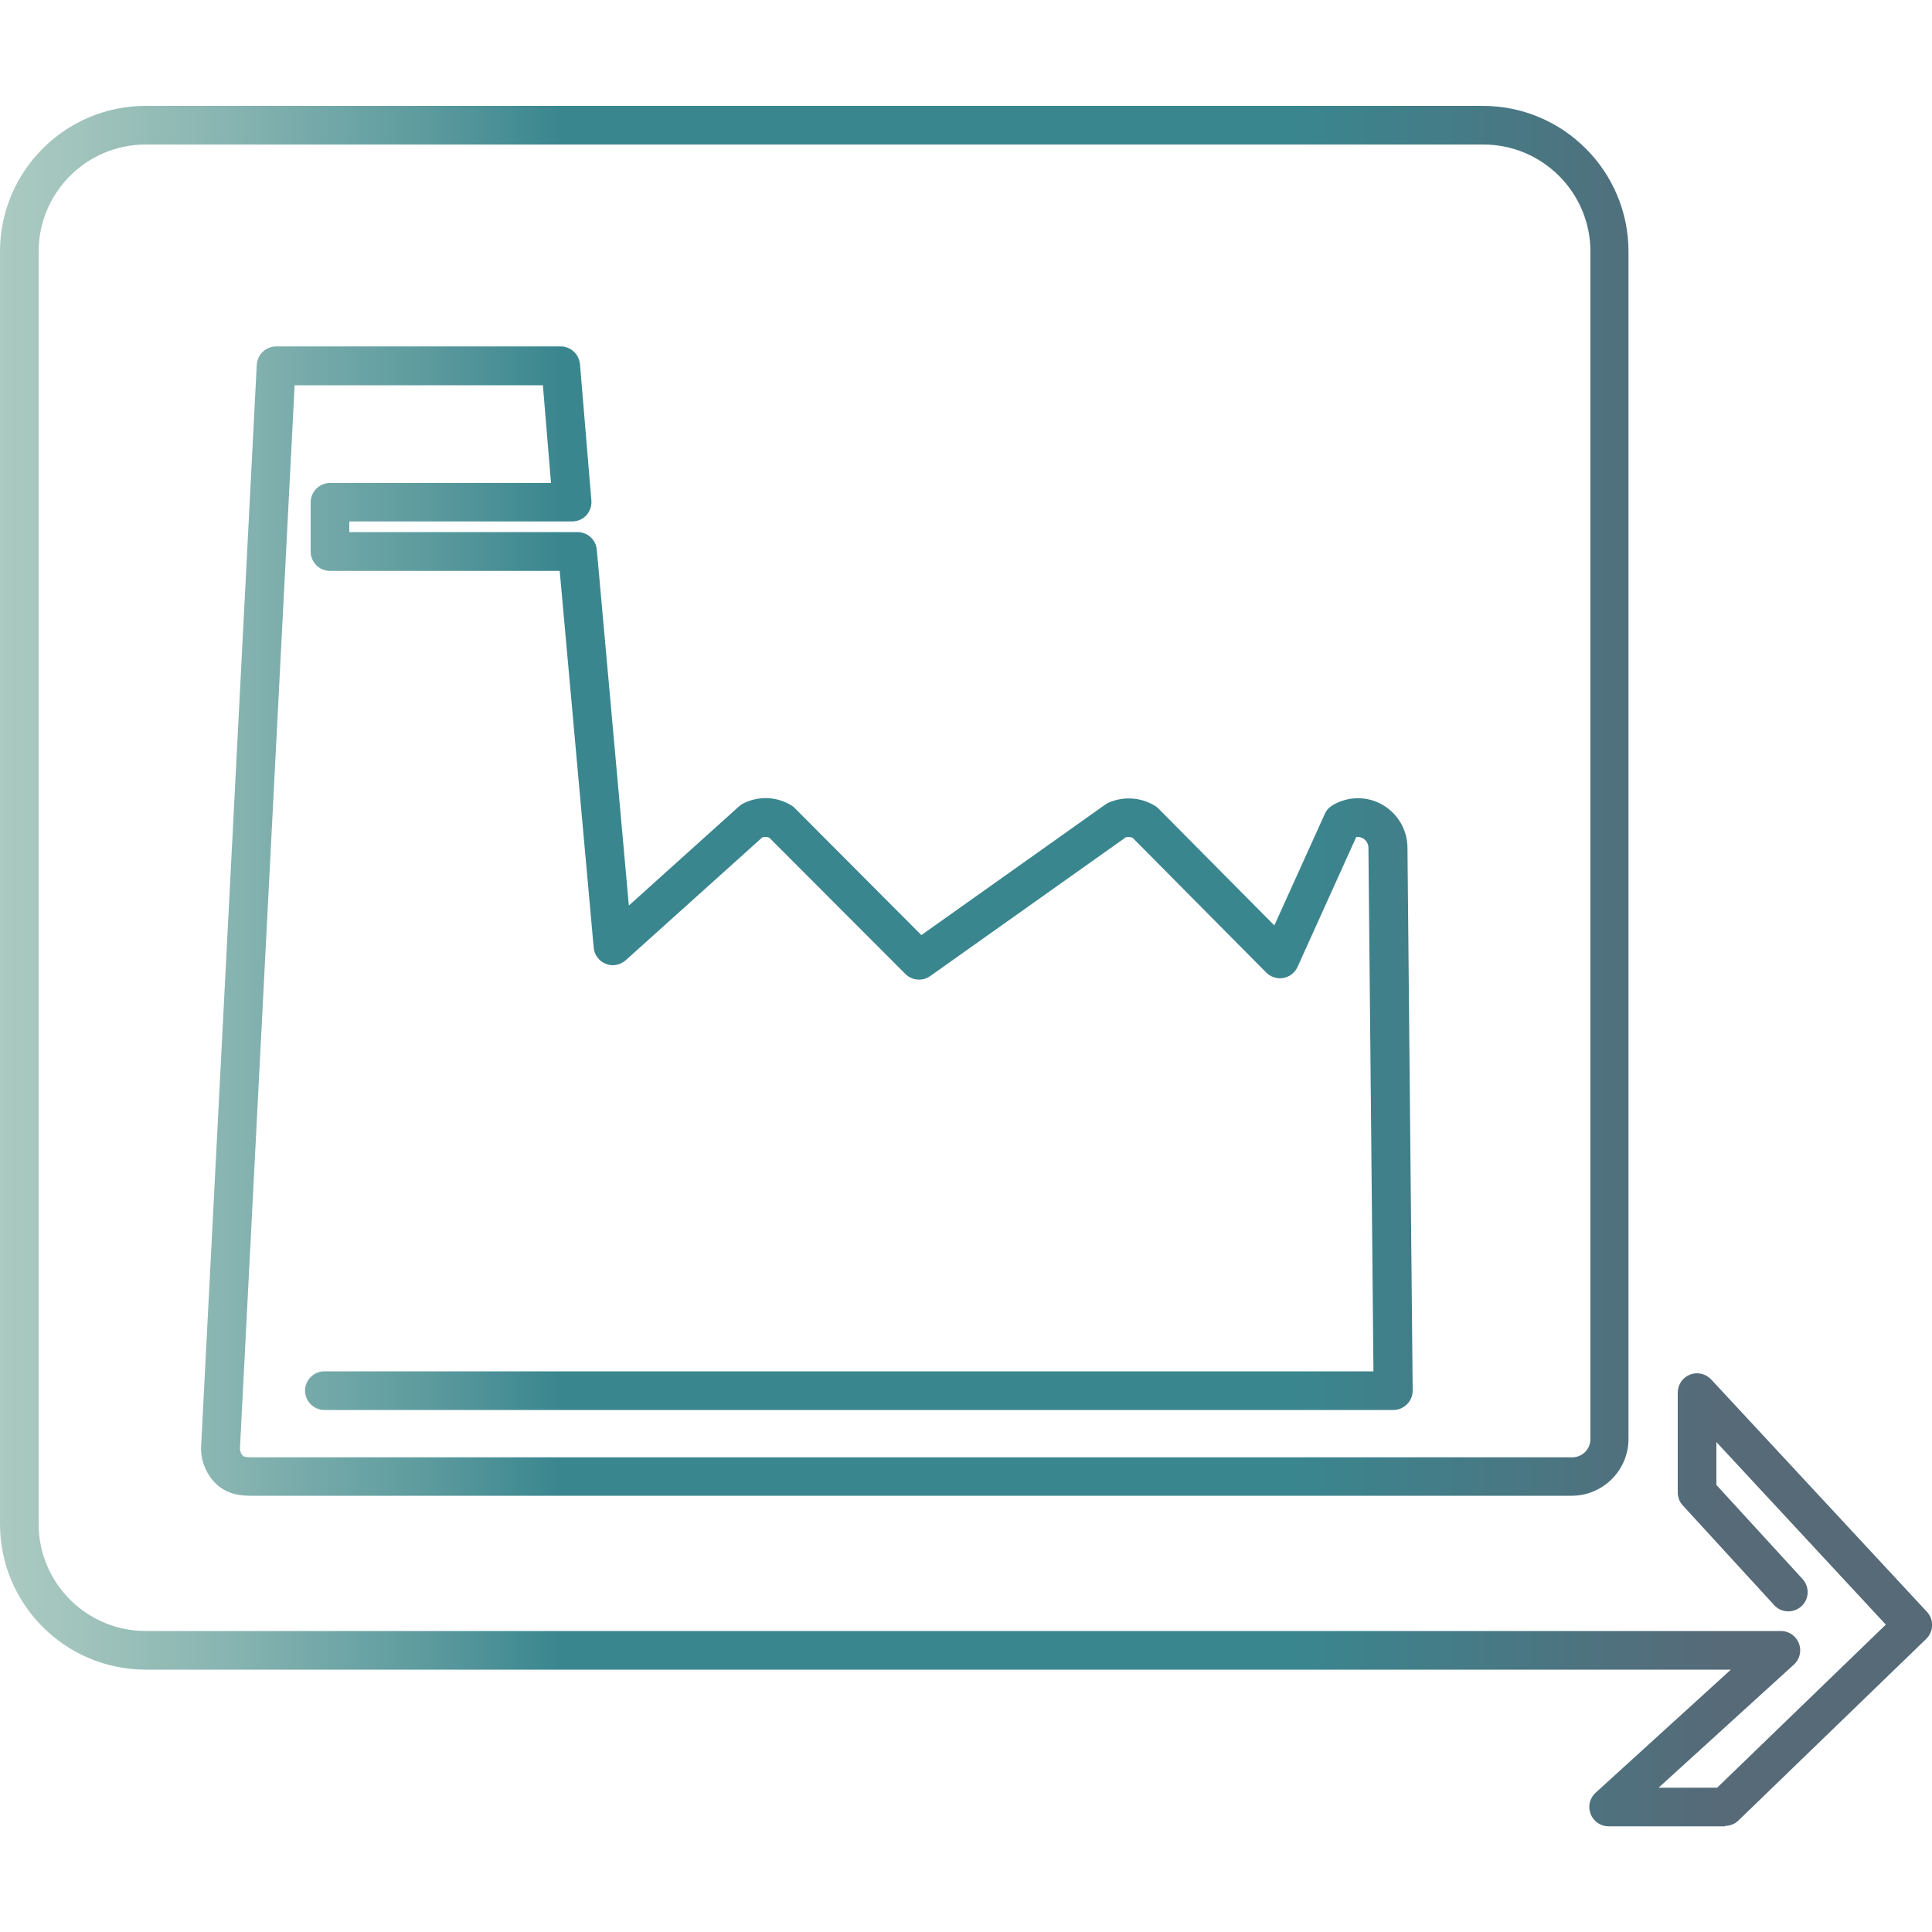
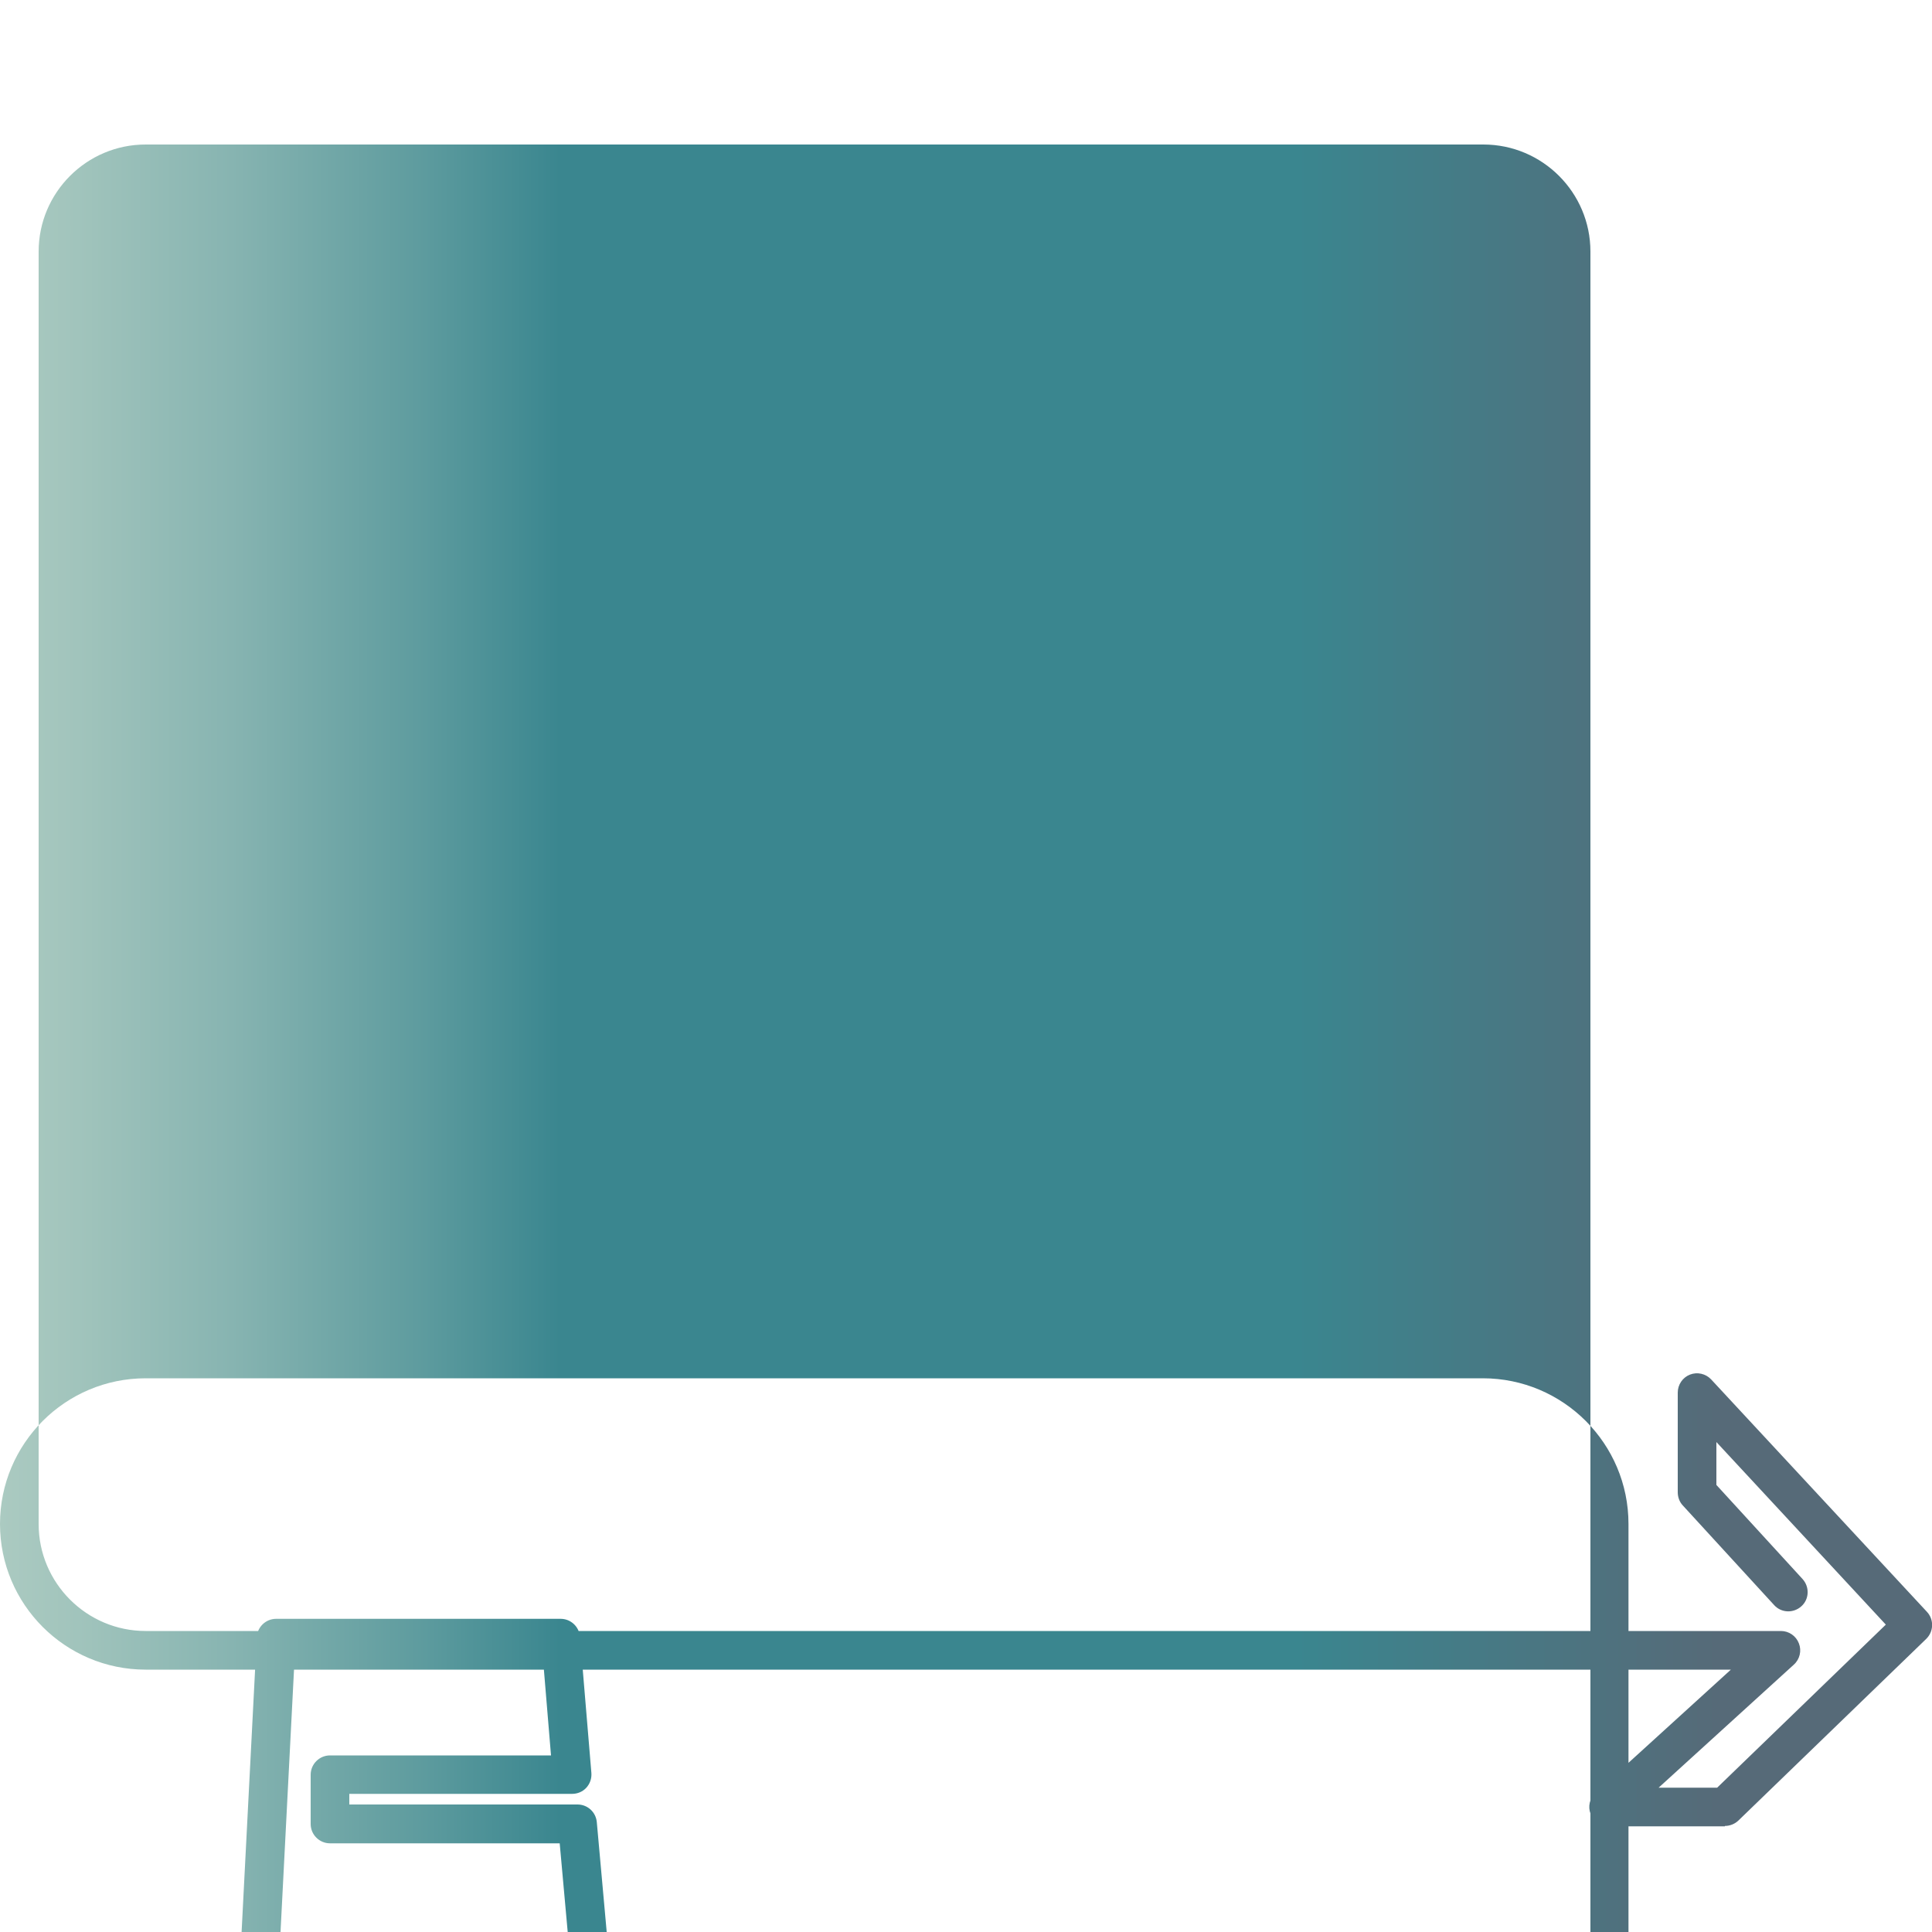
<svg xmlns="http://www.w3.org/2000/svg" id="Calque_2" viewBox="0 0 100 100">
  <defs>
    <style>.cls-1{fill:url(#Dégradé_sans_nom_32_-_copie);stroke-width:0px;}</style>
    <linearGradient id="Dégradé_sans_nom_32_-_copie" x1="0" y1="50" x2="100" y2="50" gradientUnits="userSpaceOnUse">
      <stop offset="0" stop-color="#abcac1" />
      <stop offset=".04" stop-color="#a1c4bc" />
      <stop offset=".12" stop-color="#87b4b1" />
      <stop offset=".22" stop-color="#5d9b9e" />
      <stop offset=".29" stop-color="#3a868f" />
      <stop offset=".67" stop-color="#3a868f" />
      <stop offset=".89" stop-color="#566a78" />
      <stop offset="1" stop-color="#566a78" />
    </linearGradient>
  </defs>
-   <path class="cls-1" d="m89.28,94.53h-6.02c-.41,0-.78-.25-.93-.64-.15-.38-.05-.82.26-1.1l7-6.37H7.54c-4.16,0-7.54-3.38-7.54-7.54V13.02c0-4.16,3.38-7.54,7.54-7.54h69.21c4.16,0,7.54,3.38,7.54,7.54v61.46c0,1.62-1.32,2.94-2.94,2.94H12.97c-.51,0-1.27-.07-1.85-.68-.48-.5-.74-1.19-.71-1.88l2.88-55.98c.03-.53.47-.95,1-.95h14.73c.52,0,.95.4,1,.92l.59,7.06c.02.28-.07.55-.26.76-.19.21-.46.32-.74.32h-11.53v.55h11.81c.52,0,.95.39,1,.91l1.66,18.42,5.71-5.14c.07-.06.14-.11.22-.15.79-.39,1.71-.36,2.47.1.07.04.14.09.19.15l6.55,6.57,9.54-6.77c.06-.04.12-.08.19-.1.75-.32,1.63-.26,2.33.16.07.04.14.09.2.15l6.01,6.06,2.61-5.77c.08-.19.22-.34.4-.45.79-.47,1.78-.49,2.58-.03.8.46,1.3,1.31,1.3,2.23l.27,28.09c0,.27-.1.52-.29.71-.19.19-.44.3-.71.3H16.79c-.55,0-1-.45-1-1s.45-1,1-1h54.3l-.26-27.09c0-.21-.11-.4-.29-.5-.1-.06-.22-.08-.34-.07l-3.04,6.73c-.14.3-.41.51-.73.57s-.66-.05-.89-.28l-6.92-6.98c-.11-.04-.24-.05-.35-.02l-10.12,7.18c-.4.28-.94.24-1.29-.11l-7.04-7.05c-.12-.05-.25-.05-.36-.02l-7.07,6.36c-.28.25-.68.33-1.03.19-.35-.14-.6-.46-.63-.84l-1.76-19.5h-11.89c-.55,0-1-.45-1-1v-2.55c0-.55.45-1,1-1h11.44l-.42-5.06h-12.85l-2.83,55.02c0,.14.05.29.16.4.01.01.08.07.41.07h68.39c.52,0,.94-.42.94-.94V13.02c0-3.06-2.49-5.54-5.54-5.54H7.54c-3.06,0-5.54,2.49-5.54,5.54v65.86c0,3.06,2.49,5.54,5.54,5.54h84.64c.41,0,.78.25.93.64.15.38.05.82-.26,1.1l-7,6.37h3.03l8.73-8.44-8.77-9.45v2.22l4.46,4.87c.37.41.35,1.04-.06,1.41-.41.37-1.04.35-1.41-.06l-4.73-5.16c-.17-.18-.26-.43-.26-.68v-5.16c0-.41.25-.78.63-.93.38-.15.82-.05,1.1.25l11.17,12.03c.37.4.35,1.02-.04,1.4l-9.72,9.4c-.19.18-.44.28-.7.28Z" />
+   <path class="cls-1" d="m89.28,94.53h-6.02c-.41,0-.78-.25-.93-.64-.15-.38-.05-.82.26-1.1l7-6.37H7.54c-4.16,0-7.54-3.38-7.54-7.54c0-4.16,3.38-7.54,7.54-7.54h69.21c4.16,0,7.54,3.38,7.54,7.54v61.46c0,1.62-1.32,2.94-2.94,2.94H12.97c-.51,0-1.27-.07-1.85-.68-.48-.5-.74-1.19-.71-1.88l2.88-55.98c.03-.53.47-.95,1-.95h14.73c.52,0,.95.4,1,.92l.59,7.06c.02.28-.07.55-.26.76-.19.21-.46.32-.74.32h-11.53v.55h11.81c.52,0,.95.39,1,.91l1.66,18.42,5.71-5.14c.07-.06.14-.11.22-.15.79-.39,1.71-.36,2.47.1.07.04.14.09.19.15l6.55,6.57,9.54-6.77c.06-.04.12-.08.19-.1.75-.32,1.63-.26,2.33.16.07.04.14.09.2.15l6.01,6.06,2.61-5.77c.08-.19.22-.34.4-.45.79-.47,1.78-.49,2.58-.03.8.46,1.3,1.31,1.3,2.23l.27,28.09c0,.27-.1.52-.29.71-.19.19-.44.3-.71.3H16.79c-.55,0-1-.45-1-1s.45-1,1-1h54.3l-.26-27.09c0-.21-.11-.4-.29-.5-.1-.06-.22-.08-.34-.07l-3.04,6.73c-.14.3-.41.51-.73.57s-.66-.05-.89-.28l-6.92-6.98c-.11-.04-.24-.05-.35-.02l-10.12,7.18c-.4.28-.94.24-1.29-.11l-7.04-7.05c-.12-.05-.25-.05-.36-.02l-7.07,6.36c-.28.25-.68.33-1.03.19-.35-.14-.6-.46-.63-.84l-1.76-19.5h-11.89c-.55,0-1-.45-1-1v-2.55c0-.55.45-1,1-1h11.44l-.42-5.06h-12.85l-2.83,55.02c0,.14.05.29.16.4.01.01.08.07.41.07h68.39c.52,0,.94-.42.94-.94V13.02c0-3.06-2.49-5.54-5.54-5.54H7.54c-3.06,0-5.54,2.49-5.54,5.54v65.86c0,3.06,2.49,5.54,5.54,5.54h84.64c.41,0,.78.25.93.64.15.38.05.82-.26,1.1l-7,6.37h3.03l8.73-8.44-8.77-9.45v2.22l4.46,4.87c.37.41.35,1.04-.06,1.41-.41.37-1.04.35-1.41-.06l-4.73-5.16c-.17-.18-.26-.43-.26-.68v-5.16c0-.41.25-.78.63-.93.38-.15.82-.05,1.1.25l11.17,12.03c.37.4.35,1.02-.04,1.4l-9.72,9.4c-.19.18-.44.28-.7.28Z" />
</svg>